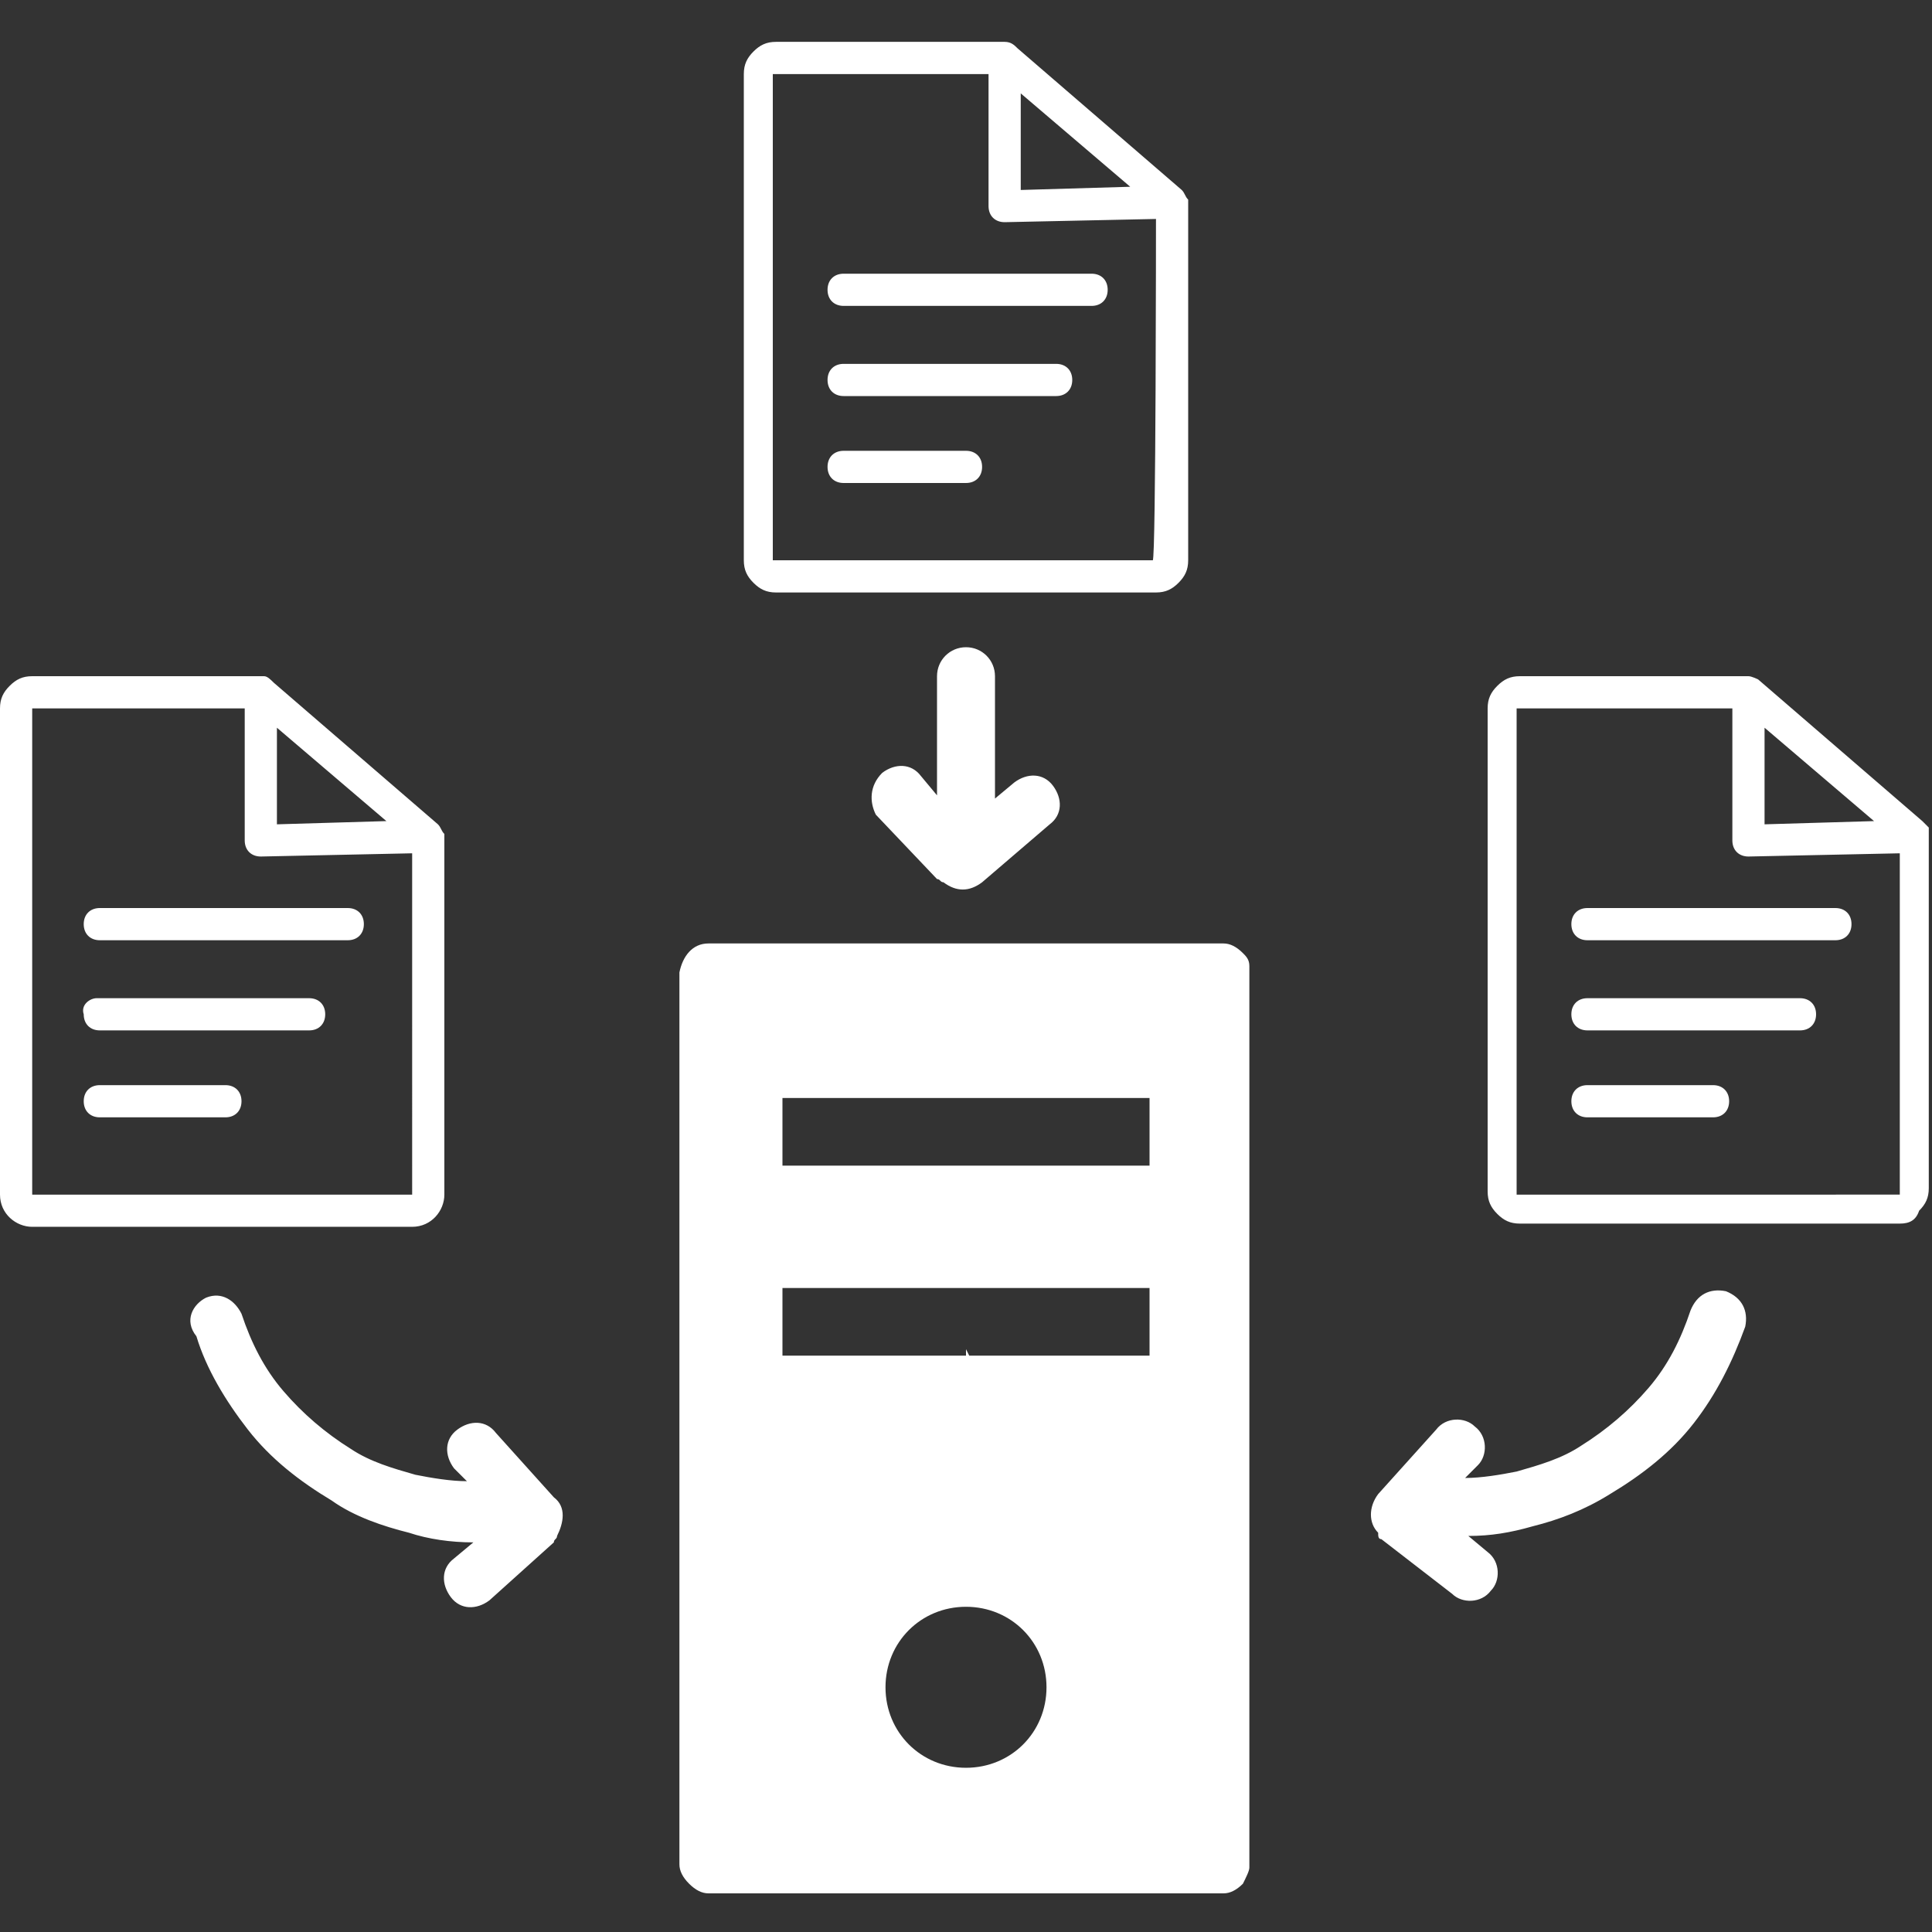
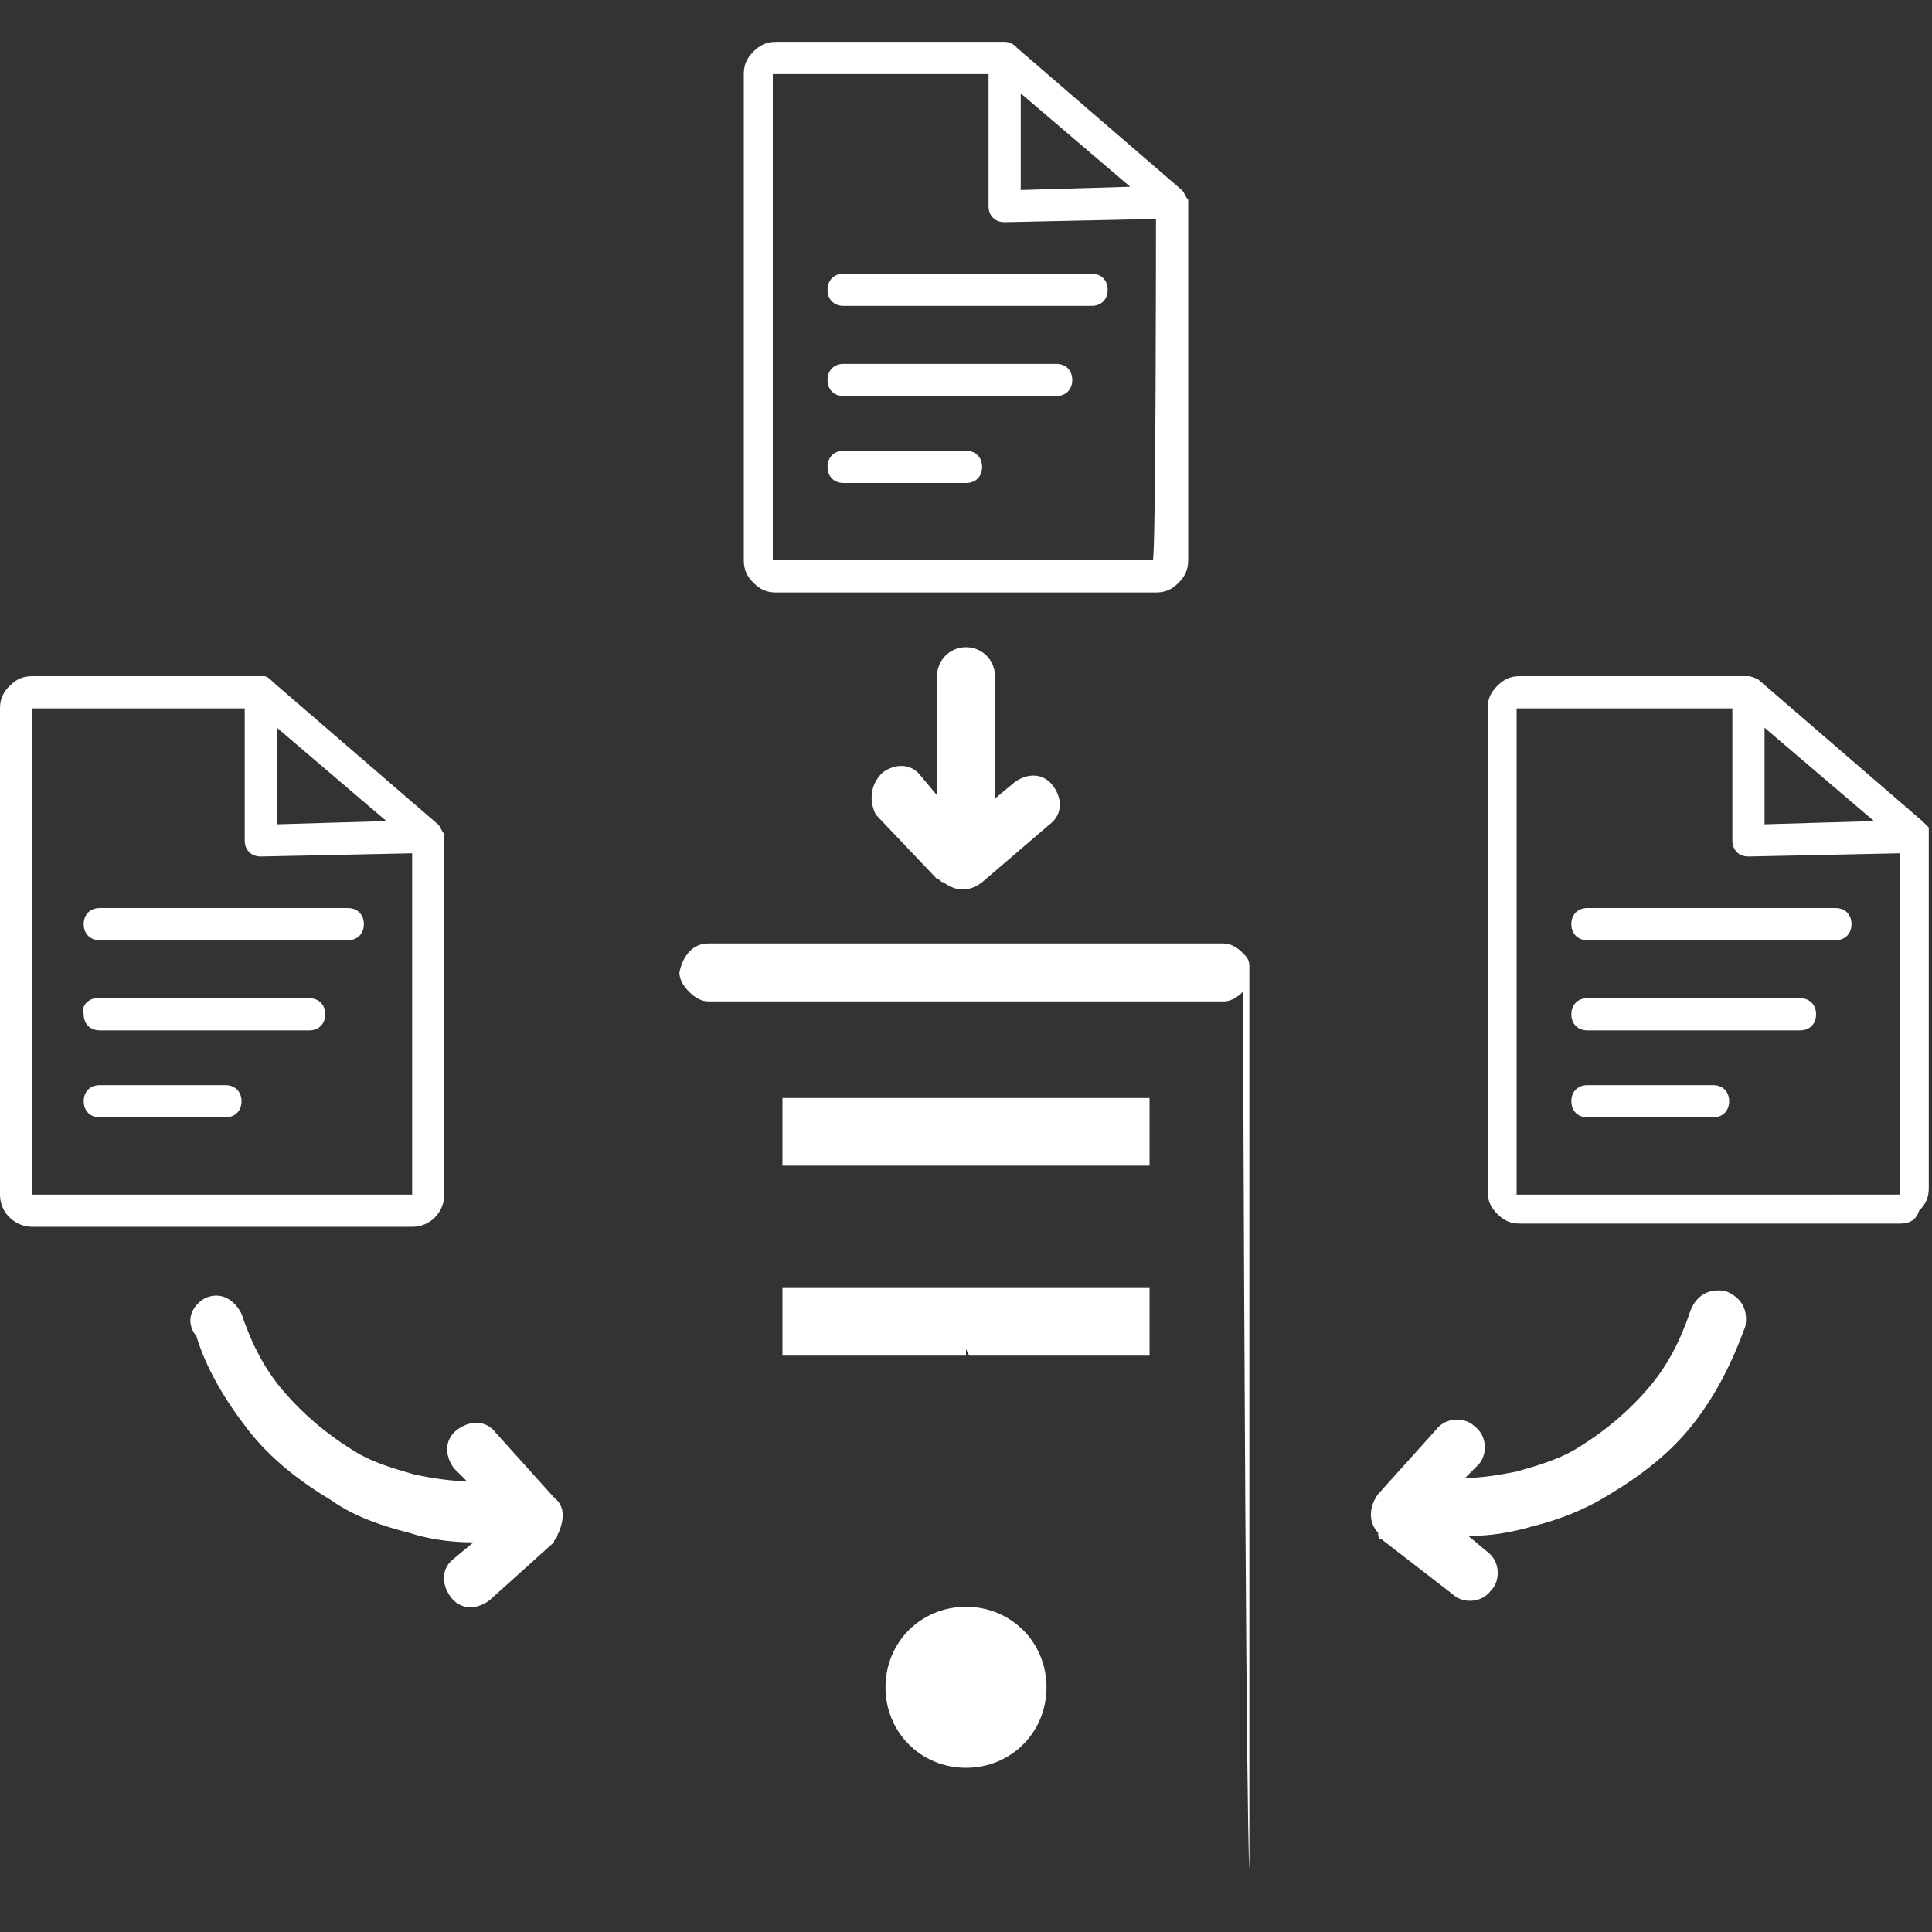
<svg xmlns="http://www.w3.org/2000/svg" version="1.1" id="Layer_1" image-rendering="optimizeQuality" text-rendering="geometricPrecision" shape-rendering="geometricPrecision" x="0px" y="0px" viewBox="0 0 60 60" style="enable-background:new 0 0 60 60;" xml:space="preserve">
  <rect x="0" y="0" width="60" height="60" fill="#333333" stroke="none" />
  <style type="text/css">
	.st0{fill-rule:evenodd;clip-rule:evenodd;fill:#FFFFFF;}
</style>
-   <path class="st0" d="M38.8,58V30c0-0.2-0.1-0.3-0.2-0.4c-0.2-0.2-0.4-0.3-0.6-0.3H22c-0.5,0-0.8,0.4-0.9,0.9v27.7  c0,0.2,0.1,0.4,0.3,0.6c0.2,0.2,0.4,0.3,0.6,0.3h16c0.2,0,0.4-0.1,0.6-0.3C38.7,58.3,38.8,58.1,38.8,58L38.8,58z M49.3,34.7  c-0.3,0-0.5-0.2-0.5-0.5c0-0.3,0.2-0.5,0.5-0.5h3.9c0.3,0,0.5,0.2,0.5,0.5c0,0.3-0.2,0.5-0.5,0.5c0,0,0,0,0,0H49.3z M49.3,32  c-0.3,0-0.5-0.2-0.5-0.5c0-0.3,0.2-0.5,0.5-0.5h6.6c0.3,0,0.5,0.2,0.5,0.5c0,0.3-0.2,0.5-0.5,0.5H49.3z M49.3,29.2  c-0.3,0-0.5-0.2-0.5-0.5c0-0.3,0.2-0.5,0.5-0.5h7.7c0.3,0,0.5,0.2,0.5,0.5c0,0.3-0.2,0.5-0.5,0.5L49.3,29.2L49.3,29.2z M54.3,21  c0.1,0,0.3,0.1,0.3,0.1l5.1,4.4c0.1,0.1,0.1,0.1,0.2,0.2c0,0.1,0,0.2,0,0.2v11c0,0.3-0.1,0.5-0.3,0.7C59.5,37.9,59.3,38,59,38H47.2  c-0.3,0-0.5-0.1-0.7-0.3c-0.2-0.2-0.3-0.4-0.3-0.7V22c0-0.3,0.1-0.5,0.3-0.7c0.2-0.2,0.4-0.3,0.7-0.3L54.3,21L54.3,21z M59,26.5  l-4.7,0.1c-0.3,0-0.5-0.2-0.5-0.5l0-4.1h-6.7v15.1H59L59,26.5L59,26.5z M58.2,25.5l-3.4-2.9v3L58.2,25.5L58.2,25.5z M3.1,34.7  c-0.3,0-0.5-0.2-0.5-0.5c0-0.3,0.2-0.5,0.5-0.5c0,0,0,0,0,0h3.9c0.3,0,0.5,0.2,0.5,0.5c0,0.3-0.2,0.5-0.5,0.5H3.1z M3.1,32  c-0.3,0-0.5-0.2-0.5-0.5C2.5,31.2,2.8,31,3,31c0,0,0,0,0,0h6.6c0.3,0,0.5,0.2,0.5,0.5c0,0.3-0.2,0.5-0.5,0.5H3.1z M3.1,29.2  c-0.3,0-0.5-0.2-0.5-0.5c0-0.3,0.2-0.5,0.5-0.5c0,0,0,0,0,0h7.7c0.3,0,0.5,0.2,0.5,0.5c0,0.3-0.2,0.5-0.5,0.5L3.1,29.2L3.1,29.2z   M8.5,21.2l5.1,4.4c0.1,0.1,0.1,0.2,0.2,0.3c0,0.1,0,0.1,0,0.2v11c0,0.5-0.4,1-1,1H1c-0.5,0-1-0.4-1-1V22c0-0.3,0.1-0.5,0.3-0.7  C0.5,21.1,0.7,21,1,21h7c0.1,0,0.1,0,0.2,0C8.3,21,8.4,21.1,8.5,21.2z M12.8,26.5l-4.7,0.1c-0.3,0-0.5-0.2-0.5-0.5l0-4.1H1v15.1  h11.8V26.5L12.8,26.5z M12,25.5l-3.4-2.9v3L12,25.5L12,25.5z M29.3,27.4c-0.1,0-0.1-0.1-0.2-0.1l-1.9-2C27,24.9,27,24.4,27.4,24  c0.4-0.3,0.9-0.3,1.2,0.1l0.5,0.6V21c0-0.5,0.4-0.9,0.9-0.9s0.9,0.4,0.9,0.9v3.8l0.6-0.5c0.4-0.3,0.9-0.3,1.2,0.1  c0.3,0.4,0.3,0.9-0.1,1.2c0,0,0,0,0,0l-2.1,1.8C30.1,27.7,29.7,27.7,29.3,27.4L29.3,27.4z M26.2,15c-0.3,0-0.5-0.2-0.5-0.5  c0-0.3,0.2-0.5,0.5-0.5H30c0.3,0,0.5,0.2,0.5,0.5c0,0.3-0.2,0.5-0.5,0.5H26.2z M26.2,12.3c-0.3,0-0.5-0.2-0.5-0.5  c0-0.3,0.2-0.5,0.5-0.5h6.6c0.3,0,0.5,0.2,0.5,0.5c0,0.3-0.2,0.5-0.5,0.5H26.2z M26.2,9.5c-0.3,0-0.5-0.2-0.5-0.5  c0-0.3,0.2-0.5,0.5-0.5h7.7c0.3,0,0.5,0.2,0.5,0.5c0,0.3-0.2,0.5-0.5,0.5H26.2z M31.6,1.5l5.1,4.4c0.1,0.1,0.1,0.2,0.2,0.3  c0,0.1,0,0.1,0,0.2v11c0,0.3-0.1,0.5-0.3,0.7c-0.2,0.2-0.4,0.3-0.7,0.3H24.1c-0.3,0-0.5-0.1-0.7-0.3c-0.2-0.2-0.3-0.4-0.3-0.7V2.3  c0-0.3,0.1-0.5,0.3-0.7c0.2-0.2,0.4-0.3,0.7-0.3h7.1l0,0l0,0C31.4,1.3,31.5,1.4,31.6,1.5z M35.9,6.8l-4.7,0.1  c-0.3,0-0.5-0.2-0.5-0.5l0-4.1h-6.7v15.1h11.8C35.9,17.4,35.9,6.8,35.9,6.8z M35.1,5.8l-3.4-2.9v3C31.7,5.9,35.1,5.8,35.1,5.8z   M17.3,47.7c0,0.1-0.1,0.1-0.1,0.2l-2,1.8c-0.4,0.3-0.9,0.3-1.2-0.1c-0.3-0.4-0.3-0.9,0.1-1.2l0.6-0.5c-0.7,0-1.4-0.1-2-0.3  c-0.8-0.2-1.7-0.5-2.4-1c-1-0.6-1.9-1.3-2.6-2.2c-0.7-0.9-1.3-1.9-1.6-2.9C5.7,41,6,40.5,6.4,40.3c0.5-0.2,0.9,0.1,1.1,0.5  c0.3,0.9,0.7,1.7,1.3,2.4c0.6,0.7,1.3,1.3,2.1,1.8c0.6,0.4,1.3,0.6,2,0.8c0.5,0.1,1.1,0.2,1.6,0.2l-0.4-0.4  c-0.3-0.4-0.3-0.9,0.1-1.2c0.4-0.3,0.9-0.3,1.2,0.1l1.8,2C17.6,46.8,17.5,47.3,17.3,47.7z M42.9,47.8c-0.1,0-0.1-0.1-0.1-0.2  c-0.3-0.3-0.3-0.8,0-1.2l1.8-2c0.3-0.4,0.9-0.4,1.2-0.1c0,0,0,0,0,0c0.4,0.3,0.4,0.9,0.1,1.2c0,0,0,0,0,0l-0.4,0.4  c0.5,0,1.1-0.1,1.6-0.2c0.7-0.2,1.4-0.4,2-0.8c0.8-0.5,1.5-1.1,2.1-1.8c0.6-0.7,1-1.5,1.3-2.4c0.2-0.5,0.6-0.7,1.1-0.6  c0.5,0.2,0.7,0.6,0.6,1.1c-0.4,1.1-0.9,2.1-1.6,3c-0.7,0.9-1.6,1.6-2.6,2.2c-0.8,0.5-1.6,0.8-2.4,1c-0.7,0.2-1.3,0.3-2,0.3l0.6,0.5  c0.4,0.3,0.4,0.9,0.1,1.2c-0.3,0.4-0.9,0.4-1.2,0.1L42.9,47.8L42.9,47.8z M30,49.9c1.4,0,2.5,1.1,2.5,2.5c0,1.4-1.1,2.5-2.5,2.5  c-1.4,0-2.5-1.1-2.5-2.5C27.5,51,28.6,49.9,30,49.9z M35.7,34.1v2.1H24.3v-2.1H35.7z M35.7,40v2.1h-5.6L30,41.9L30,42.1h-5.7V40  H35.7z" />
+   <path class="st0" d="M38.8,58V30c0-0.2-0.1-0.3-0.2-0.4c-0.2-0.2-0.4-0.3-0.6-0.3H22c-0.5,0-0.8,0.4-0.9,0.9c0,0.2,0.1,0.4,0.3,0.6c0.2,0.2,0.4,0.3,0.6,0.3h16c0.2,0,0.4-0.1,0.6-0.3C38.7,58.3,38.8,58.1,38.8,58L38.8,58z M49.3,34.7  c-0.3,0-0.5-0.2-0.5-0.5c0-0.3,0.2-0.5,0.5-0.5h3.9c0.3,0,0.5,0.2,0.5,0.5c0,0.3-0.2,0.5-0.5,0.5c0,0,0,0,0,0H49.3z M49.3,32  c-0.3,0-0.5-0.2-0.5-0.5c0-0.3,0.2-0.5,0.5-0.5h6.6c0.3,0,0.5,0.2,0.5,0.5c0,0.3-0.2,0.5-0.5,0.5H49.3z M49.3,29.2  c-0.3,0-0.5-0.2-0.5-0.5c0-0.3,0.2-0.5,0.5-0.5h7.7c0.3,0,0.5,0.2,0.5,0.5c0,0.3-0.2,0.5-0.5,0.5L49.3,29.2L49.3,29.2z M54.3,21  c0.1,0,0.3,0.1,0.3,0.1l5.1,4.4c0.1,0.1,0.1,0.1,0.2,0.2c0,0.1,0,0.2,0,0.2v11c0,0.3-0.1,0.5-0.3,0.7C59.5,37.9,59.3,38,59,38H47.2  c-0.3,0-0.5-0.1-0.7-0.3c-0.2-0.2-0.3-0.4-0.3-0.7V22c0-0.3,0.1-0.5,0.3-0.7c0.2-0.2,0.4-0.3,0.7-0.3L54.3,21L54.3,21z M59,26.5  l-4.7,0.1c-0.3,0-0.5-0.2-0.5-0.5l0-4.1h-6.7v15.1H59L59,26.5L59,26.5z M58.2,25.5l-3.4-2.9v3L58.2,25.5L58.2,25.5z M3.1,34.7  c-0.3,0-0.5-0.2-0.5-0.5c0-0.3,0.2-0.5,0.5-0.5c0,0,0,0,0,0h3.9c0.3,0,0.5,0.2,0.5,0.5c0,0.3-0.2,0.5-0.5,0.5H3.1z M3.1,32  c-0.3,0-0.5-0.2-0.5-0.5C2.5,31.2,2.8,31,3,31c0,0,0,0,0,0h6.6c0.3,0,0.5,0.2,0.5,0.5c0,0.3-0.2,0.5-0.5,0.5H3.1z M3.1,29.2  c-0.3,0-0.5-0.2-0.5-0.5c0-0.3,0.2-0.5,0.5-0.5c0,0,0,0,0,0h7.7c0.3,0,0.5,0.2,0.5,0.5c0,0.3-0.2,0.5-0.5,0.5L3.1,29.2L3.1,29.2z   M8.5,21.2l5.1,4.4c0.1,0.1,0.1,0.2,0.2,0.3c0,0.1,0,0.1,0,0.2v11c0,0.5-0.4,1-1,1H1c-0.5,0-1-0.4-1-1V22c0-0.3,0.1-0.5,0.3-0.7  C0.5,21.1,0.7,21,1,21h7c0.1,0,0.1,0,0.2,0C8.3,21,8.4,21.1,8.5,21.2z M12.8,26.5l-4.7,0.1c-0.3,0-0.5-0.2-0.5-0.5l0-4.1H1v15.1  h11.8V26.5L12.8,26.5z M12,25.5l-3.4-2.9v3L12,25.5L12,25.5z M29.3,27.4c-0.1,0-0.1-0.1-0.2-0.1l-1.9-2C27,24.9,27,24.4,27.4,24  c0.4-0.3,0.9-0.3,1.2,0.1l0.5,0.6V21c0-0.5,0.4-0.9,0.9-0.9s0.9,0.4,0.9,0.9v3.8l0.6-0.5c0.4-0.3,0.9-0.3,1.2,0.1  c0.3,0.4,0.3,0.9-0.1,1.2c0,0,0,0,0,0l-2.1,1.8C30.1,27.7,29.7,27.7,29.3,27.4L29.3,27.4z M26.2,15c-0.3,0-0.5-0.2-0.5-0.5  c0-0.3,0.2-0.5,0.5-0.5H30c0.3,0,0.5,0.2,0.5,0.5c0,0.3-0.2,0.5-0.5,0.5H26.2z M26.2,12.3c-0.3,0-0.5-0.2-0.5-0.5  c0-0.3,0.2-0.5,0.5-0.5h6.6c0.3,0,0.5,0.2,0.5,0.5c0,0.3-0.2,0.5-0.5,0.5H26.2z M26.2,9.5c-0.3,0-0.5-0.2-0.5-0.5  c0-0.3,0.2-0.5,0.5-0.5h7.7c0.3,0,0.5,0.2,0.5,0.5c0,0.3-0.2,0.5-0.5,0.5H26.2z M31.6,1.5l5.1,4.4c0.1,0.1,0.1,0.2,0.2,0.3  c0,0.1,0,0.1,0,0.2v11c0,0.3-0.1,0.5-0.3,0.7c-0.2,0.2-0.4,0.3-0.7,0.3H24.1c-0.3,0-0.5-0.1-0.7-0.3c-0.2-0.2-0.3-0.4-0.3-0.7V2.3  c0-0.3,0.1-0.5,0.3-0.7c0.2-0.2,0.4-0.3,0.7-0.3h7.1l0,0l0,0C31.4,1.3,31.5,1.4,31.6,1.5z M35.9,6.8l-4.7,0.1  c-0.3,0-0.5-0.2-0.5-0.5l0-4.1h-6.7v15.1h11.8C35.9,17.4,35.9,6.8,35.9,6.8z M35.1,5.8l-3.4-2.9v3C31.7,5.9,35.1,5.8,35.1,5.8z   M17.3,47.7c0,0.1-0.1,0.1-0.1,0.2l-2,1.8c-0.4,0.3-0.9,0.3-1.2-0.1c-0.3-0.4-0.3-0.9,0.1-1.2l0.6-0.5c-0.7,0-1.4-0.1-2-0.3  c-0.8-0.2-1.7-0.5-2.4-1c-1-0.6-1.9-1.3-2.6-2.2c-0.7-0.9-1.3-1.9-1.6-2.9C5.7,41,6,40.5,6.4,40.3c0.5-0.2,0.9,0.1,1.1,0.5  c0.3,0.9,0.7,1.7,1.3,2.4c0.6,0.7,1.3,1.3,2.1,1.8c0.6,0.4,1.3,0.6,2,0.8c0.5,0.1,1.1,0.2,1.6,0.2l-0.4-0.4  c-0.3-0.4-0.3-0.9,0.1-1.2c0.4-0.3,0.9-0.3,1.2,0.1l1.8,2C17.6,46.8,17.5,47.3,17.3,47.7z M42.9,47.8c-0.1,0-0.1-0.1-0.1-0.2  c-0.3-0.3-0.3-0.8,0-1.2l1.8-2c0.3-0.4,0.9-0.4,1.2-0.1c0,0,0,0,0,0c0.4,0.3,0.4,0.9,0.1,1.2c0,0,0,0,0,0l-0.4,0.4  c0.5,0,1.1-0.1,1.6-0.2c0.7-0.2,1.4-0.4,2-0.8c0.8-0.5,1.5-1.1,2.1-1.8c0.6-0.7,1-1.5,1.3-2.4c0.2-0.5,0.6-0.7,1.1-0.6  c0.5,0.2,0.7,0.6,0.6,1.1c-0.4,1.1-0.9,2.1-1.6,3c-0.7,0.9-1.6,1.6-2.6,2.2c-0.8,0.5-1.6,0.8-2.4,1c-0.7,0.2-1.3,0.3-2,0.3l0.6,0.5  c0.4,0.3,0.4,0.9,0.1,1.2c-0.3,0.4-0.9,0.4-1.2,0.1L42.9,47.8L42.9,47.8z M30,49.9c1.4,0,2.5,1.1,2.5,2.5c0,1.4-1.1,2.5-2.5,2.5  c-1.4,0-2.5-1.1-2.5-2.5C27.5,51,28.6,49.9,30,49.9z M35.7,34.1v2.1H24.3v-2.1H35.7z M35.7,40v2.1h-5.6L30,41.9L30,42.1h-5.7V40  H35.7z" />
</svg>